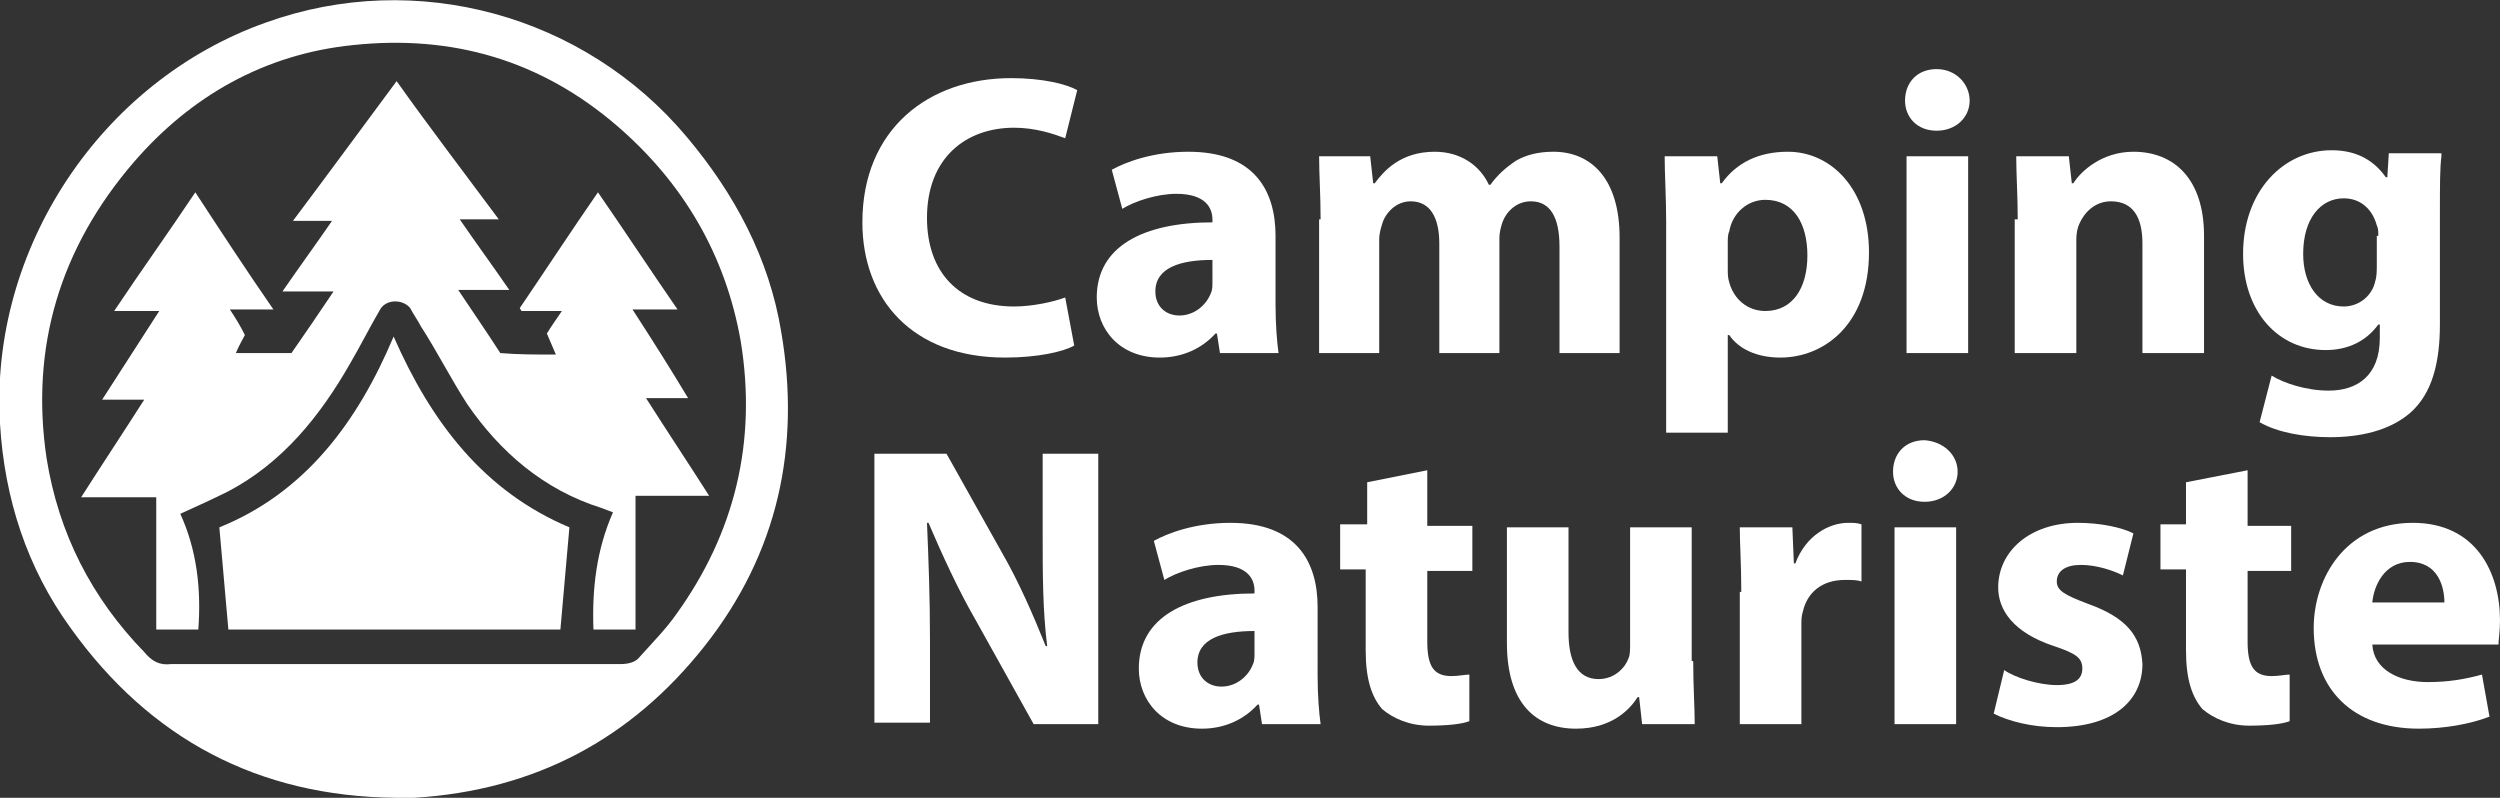
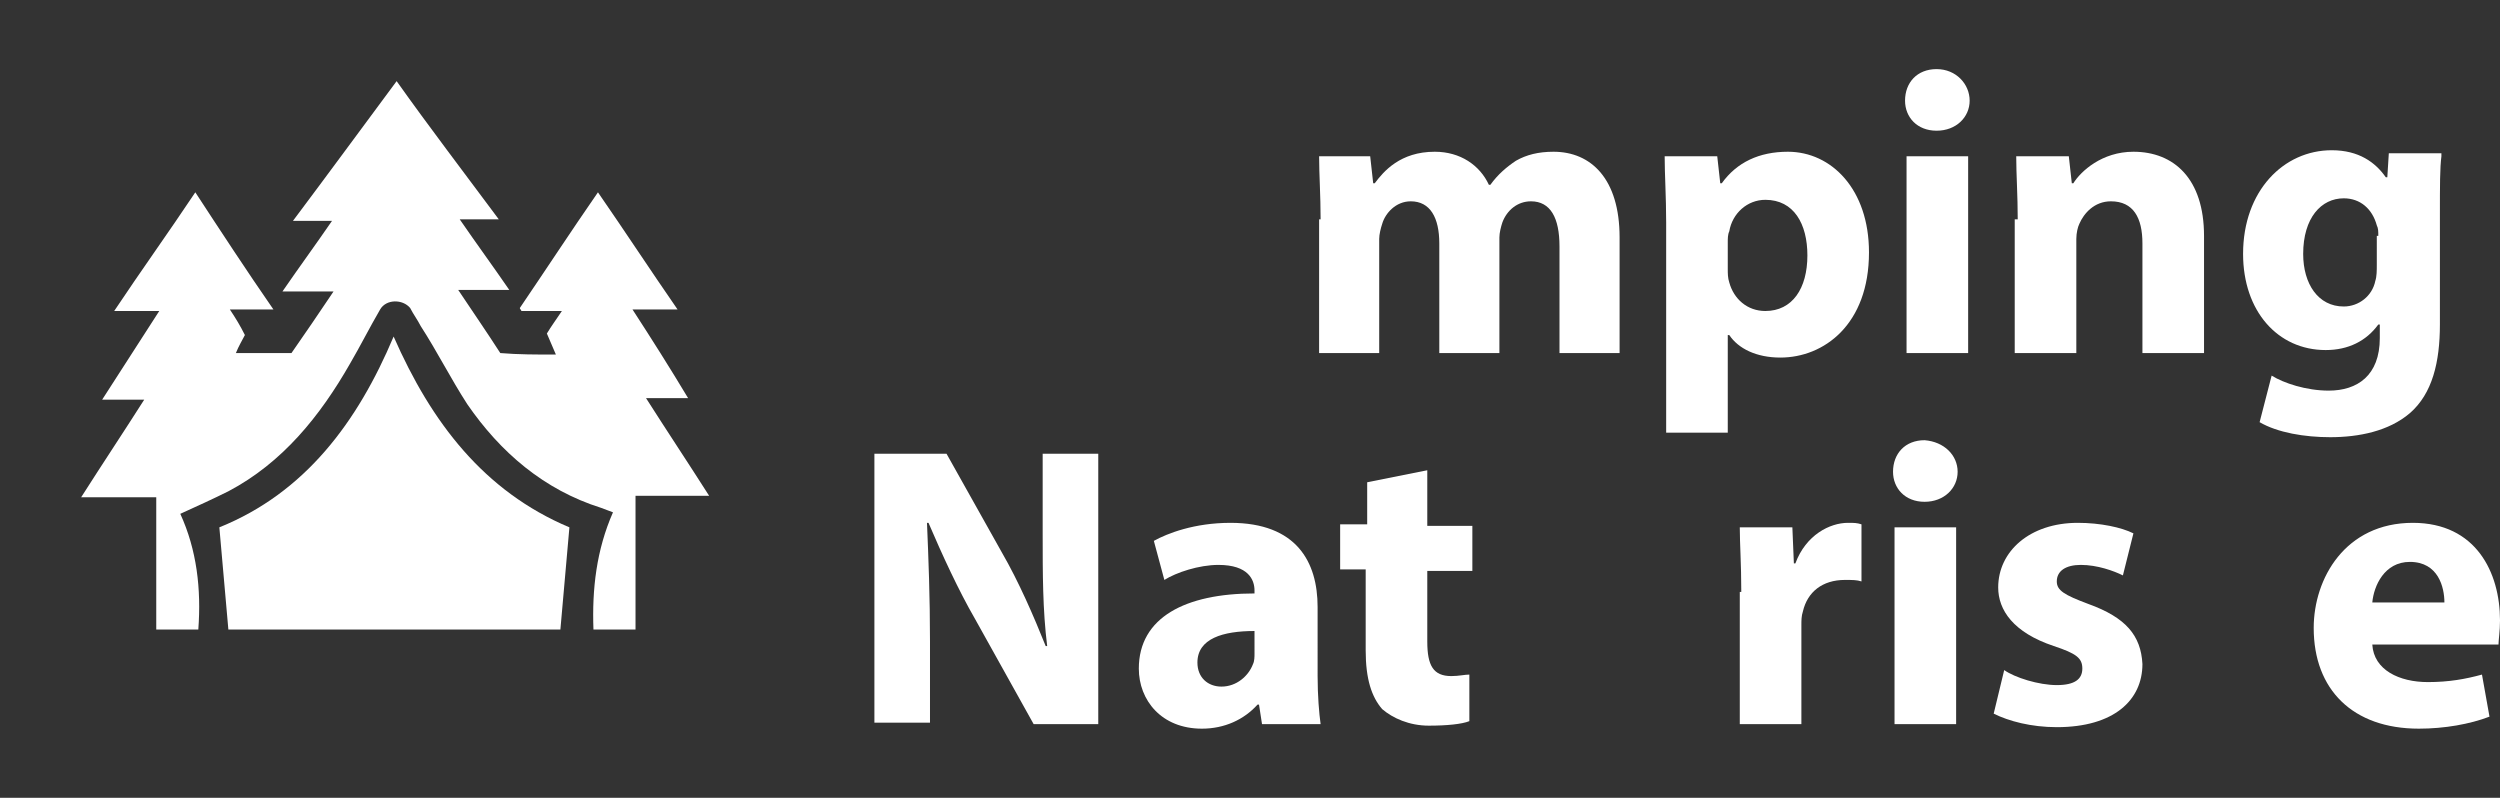
<svg xmlns="http://www.w3.org/2000/svg" version="1.1" id="Layer_1" x="0px" y="0px" width="166.4px" height="53.1px" viewBox="0 0 166.4 53.1" style="enable-background:new 0 0 166.4 53.1;" xml:space="preserve">
  <rect x="0" y="0" width="166.4" height="53.1" fill="#333333" stroke="none" />
  <style type="text/css">
	.st0{fill:#FFFFFF;}
</style>
  <g>
-     <path class="st0" d="M71.5,23c-0.7,0.4-2.4,0.8-4.6,0.8c-6.2,0-9.5-3.9-9.5-9c0-6.2,4.4-9.6,9.9-9.6c2.1,0,3.7,0.4,4.4,0.8   l-0.8,3.2c-0.8-0.3-2-0.7-3.4-0.7c-3.2,0-5.8,2-5.8,6c0,3.6,2.1,5.9,5.8,5.9c1.2,0,2.6-0.3,3.4-0.6L71.5,23z" />
-     <path class="st0" d="M81.2,23.5L81,22.2h-0.1c-0.9,1-2.2,1.6-3.7,1.6c-2.7,0-4.2-1.9-4.2-4c0-3.4,3.1-5,7.7-5v-0.2   c0-0.7-0.4-1.7-2.4-1.7c-1.3,0-2.8,0.5-3.6,1l-0.7-2.6c0.9-0.5,2.7-1.2,5.1-1.2c4.4,0,5.8,2.6,5.8,5.6v4.6c0,1.3,0.1,2.5,0.2,3.2   H81.2z M80.7,17.3c-2.1,0-3.8,0.5-3.8,2.1c0,1,0.7,1.6,1.6,1.6c1,0,1.8-0.7,2.1-1.5c0.1-0.2,0.1-0.5,0.1-0.7V17.3z" />
    <path class="st0" d="M87.9,14.6c0-1.6-0.1-3-0.1-4.2h3.4l0.2,1.8h0.1c0.6-0.8,1.7-2.1,4-2.1c1.7,0,3,0.9,3.6,2.2h0.1   c0.5-0.7,1.1-1.2,1.7-1.6c0.7-0.4,1.5-0.6,2.5-0.6c2.5,0,4.4,1.8,4.4,5.7v7.7h-4v-7.1c0-1.9-0.6-3-1.9-3c-0.9,0-1.6,0.6-1.9,1.4   c-0.1,0.3-0.2,0.7-0.2,1v7.7h-4v-7.3c0-1.7-0.6-2.8-1.9-2.8c-1,0-1.7,0.8-1.9,1.5c-0.1,0.3-0.2,0.7-0.2,1v7.6h-4V14.6z" />
    <path class="st0" d="M110.9,14.8c0-1.7-0.1-3.2-0.1-4.4h3.5l0.2,1.8h0.1c1-1.4,2.5-2.1,4.4-2.1c2.9,0,5.4,2.5,5.4,6.7   c0,4.8-3,7-5.9,7c-1.6,0-2.8-0.6-3.4-1.5H115v6.5h-4.1V14.8z M115,17.9c0,0.3,0,0.6,0.1,0.9c0.3,1.1,1.2,1.9,2.4,1.9   c1.8,0,2.8-1.5,2.8-3.7c0-2.1-0.9-3.7-2.8-3.7c-1.2,0-2.2,0.9-2.4,2.1c-0.1,0.2-0.1,0.5-0.1,0.7V17.9z" />
    <path class="st0" d="M131.1,6.7c0,1.1-0.9,2-2.2,2c-1.3,0-2.1-0.9-2.1-2c0-1.2,0.8-2.1,2.1-2.1S131.1,5.6,131.1,6.7z M126.9,23.5   V10.4h4.1v13.1H126.9z" />
    <path class="st0" d="M134.3,14.6c0-1.6-0.1-3-0.1-4.2h3.5l0.2,1.8h0.1c0.5-0.8,1.9-2.1,4-2.1c2.7,0,4.7,1.8,4.7,5.6v7.8h-4.1v-7.3   c0-1.7-0.6-2.8-2.1-2.8c-1.1,0-1.8,0.8-2.1,1.5c-0.1,0.2-0.2,0.6-0.2,1v7.6h-4.1V14.6z" />
    <path class="st0" d="M162.5,10.4c-0.1,0.8-0.1,1.9-0.1,3.9v7.3c0,2.5-0.5,4.6-2,5.9c-1.4,1.2-3.4,1.6-5.3,1.6c-1.7,0-3.5-0.3-4.7-1   l0.8-3.1c0.8,0.5,2.3,1,3.8,1c1.9,0,3.4-1,3.4-3.5v-0.9h-0.1c-0.8,1.1-2,1.7-3.5,1.7c-3.2,0-5.5-2.6-5.5-6.4c0-4.2,2.7-6.9,5.9-6.9   c1.8,0,2.9,0.8,3.6,1.8h0.1l0.1-1.6H162.5z M158.3,15.7c0-0.3,0-0.5-0.1-0.7c-0.3-1.1-1.1-1.8-2.2-1.8c-1.5,0-2.7,1.3-2.7,3.7   c0,2,1,3.5,2.7,3.5c1,0,1.9-0.7,2.1-1.7c0.1-0.3,0.1-0.7,0.1-1.1V15.7z" />
    <path class="st0" d="M58.2,48.2v-18H63l3.7,6.6c1.1,1.9,2.1,4.2,2.9,6.2h0.1c-0.3-2.4-0.3-4.8-0.3-7.5v-5.3h3.7v18h-4.3l-3.9-7   c-1.1-1.9-2.2-4.3-3.1-6.4l-0.1,0c0.1,2.4,0.2,4.9,0.2,7.9v5.4H58.2z" />
    <path class="st0" d="M84,48.2l-0.2-1.3h-0.1c-0.9,1-2.2,1.6-3.7,1.6c-2.7,0-4.2-1.9-4.2-4c0-3.4,3.1-5,7.7-5v-0.2   c0-0.7-0.4-1.7-2.4-1.7c-1.3,0-2.8,0.5-3.6,1l-0.7-2.6c0.9-0.5,2.7-1.2,5.1-1.2c4.4,0,5.8,2.6,5.8,5.6V45c0,1.3,0.1,2.5,0.2,3.2H84   z M83.5,42c-2.1,0-3.8,0.5-3.8,2.1c0,1,0.7,1.6,1.6,1.6c1,0,1.8-0.7,2.1-1.5c0.1-0.2,0.1-0.5,0.1-0.7V42z" />
    <path class="st0" d="M95,31.3v3.7H98v3H95v4.7c0,1.6,0.4,2.3,1.6,2.3c0.5,0,0.9-0.1,1.2-0.1l0,3.1c-0.5,0.2-1.5,0.3-2.7,0.3   c-1.3,0-2.4-0.5-3.1-1.1c-0.7-0.8-1.1-2-1.1-3.9v-5.4h-1.7v-3H91v-2.8L95,31.3z" />
-     <path class="st0" d="M112.7,44c0,1.7,0.1,3.1,0.1,4.2h-3.5l-0.2-1.8H109c-0.5,0.8-1.7,2.1-4.1,2.1c-2.7,0-4.6-1.7-4.6-5.7v-7.7h4.1   v7c0,1.9,0.6,3.1,2,3.1c1.1,0,1.8-0.8,2-1.4c0.1-0.2,0.1-0.6,0.1-0.9v-7.8h4.1V44z" />
    <path class="st0" d="M115.9,39.4c0-1.9-0.1-3.2-0.1-4.3h3.5l0.1,2.4h0.1c0.7-1.9,2.3-2.7,3.5-2.7c0.4,0,0.6,0,0.9,0.1v3.8   c-0.3-0.1-0.6-0.1-1.1-0.1c-1.5,0-2.5,0.8-2.8,2.1c-0.1,0.3-0.1,0.6-0.1,0.9v6.6h-4.1V39.4z" />
    <path class="st0" d="M130.3,31.4c0,1.1-0.9,2-2.2,2c-1.3,0-2.1-0.9-2.1-2c0-1.2,0.8-2.1,2.1-2.1C129.4,29.4,130.3,30.3,130.3,31.4z    M126.1,48.2V35.1h4.1v13.1H126.1z" />
    <path class="st0" d="M133.4,44.6c0.7,0.5,2.3,1,3.5,1c1.2,0,1.7-0.4,1.7-1.1c0-0.7-0.4-1-1.9-1.5c-2.7-0.9-3.7-2.4-3.7-3.9   c0-2.4,2.1-4.3,5.3-4.3c1.5,0,2.9,0.3,3.7,0.7l-0.7,2.8c-0.6-0.3-1.7-0.7-2.8-0.7c-1,0-1.6,0.4-1.6,1.1c0,0.6,0.5,0.9,2.1,1.5   c2.5,0.9,3.5,2.1,3.6,4c0,2.4-1.9,4.2-5.7,4.2c-1.7,0-3.2-0.4-4.2-0.9L133.4,44.6z" />
-     <path class="st0" d="M149.6,31.3v3.7h2.9v3h-2.9v4.7c0,1.6,0.4,2.3,1.6,2.3c0.5,0,0.9-0.1,1.2-0.1l0,3.1c-0.5,0.2-1.5,0.3-2.7,0.3   c-1.3,0-2.4-0.5-3.1-1.1c-0.7-0.8-1.1-2-1.1-3.9v-5.4h-1.7v-3h1.7v-2.8L149.6,31.3z" />
    <path class="st0" d="M157.9,42.9c0.1,1.7,1.8,2.5,3.7,2.5c1.4,0,2.5-0.2,3.6-0.5l0.5,2.8c-1.3,0.5-3,0.8-4.7,0.8   c-4.4,0-7-2.6-7-6.7c0-3.3,2.1-7,6.6-7c4.2,0,5.8,3.3,5.8,6.5c0,0.7-0.1,1.3-0.1,1.6H157.9z M162.7,40.1c0-1-0.4-2.7-2.3-2.7   c-1.7,0-2.4,1.6-2.5,2.7H162.7z" />
  </g>
  <g>
-     <path class="st0" d="M52,22.1c-0.8-4.9-3.1-9.2-6.3-13C38.9,1,27.7-2.1,17.7,1.5C6.7,5.4-0.7,16.6,0,28.2c0.3,5,1.8,9.6,4.7,13.6   C10,49.2,17.2,53,26.3,53.1c0.4,0,0.9,0,1.3,0c8-0.5,14.4-3.9,19.3-10.1C51.8,36.8,53.3,29.7,52,22.1z M45,40.9   c-0.7,1-1.6,1.9-2.4,2.8c-0.3,0.4-0.8,0.5-1.3,0.5c-3.4,0-6.9,0-10.3,0c0,0,0,0-0.1,0H19.7v0c-2.2,0-4.4,0-6.6,0   c-0.6,0-1.1,0-1.7,0c-0.8,0.1-1.3-0.2-1.8-0.8c-3.5-3.6-5.7-7.9-6.5-12.9C2,23.1,4,16.5,8.9,10.8c3.8-4.4,8.7-7.2,14.6-7.8   C30.1,2.3,36,4,41.1,8.4c4.4,3.8,7.2,8.6,8.2,14.3C50.4,29.4,48.9,35.5,45,40.9z" />
    <path class="st0" d="M37,23.6c-0.2-0.5-0.4-0.9-0.6-1.4c0.3-0.5,0.6-0.9,1-1.5c-1,0-1.8,0-2.7,0c0-0.1-0.1-0.1-0.1-0.2   c1.7-2.5,3.4-5.1,5.2-7.7c1.8,2.6,3.5,5.2,5.3,7.8c-1,0-1.9,0-3,0c1.3,2,2.5,3.9,3.7,5.9c-0.9,0-1.8,0-2.8,0   c1.4,2.2,2.8,4.3,4.2,6.5c-1.7,0-3.3,0-4.9,0c0,3,0,5.9,0,8.9c-1,0-1.9,0-2.8,0c-0.1-2.7,0.2-5.3,1.3-7.8c-0.3-0.1-0.5-0.2-0.8-0.3   c-3.8-1.2-6.7-3.7-8.9-6.9c-1.1-1.7-2-3.5-3.1-5.2c-0.2-0.4-0.5-0.8-0.7-1.2c-0.5-0.6-1.6-0.6-2,0.1c-0.7,1.2-1.3,2.4-2,3.6   c-2,3.5-4.5,6.6-8.1,8.5c-1,0.5-2.1,1-3.2,1.5c1.1,2.4,1.4,5,1.2,7.7c-0.9,0-1.8,0-2.8,0c0-2.9,0-5.9,0-8.8c-1.7,0-3.3,0-5,0   c1.4-2.2,2.8-4.3,4.2-6.5c-0.9,0-1.8,0-2.8,0c1.3-2,2.5-3.9,3.8-5.9c-1,0-1.9,0-3,0c1.8-2.7,3.6-5.2,5.4-7.9   c1.7,2.6,3.4,5.2,5.2,7.8c-1,0-1.9,0-2.9,0c0.4,0.6,0.7,1.1,1,1.7c-0.2,0.4-0.4,0.7-0.6,1.2c1.3,0,2.5,0,3.7,0   c0.9-1.3,1.8-2.6,2.8-4.1c-1.2,0-2.2,0-3.4,0c1.1-1.6,2.2-3.1,3.3-4.7c-0.9,0-1.7,0-2.6,0c2.4-3.2,4.6-6.2,6.9-9.3   c2.2,3.1,4.5,6.1,6.8,9.2c-0.9,0-1.6,0-2.6,0c1.1,1.6,2.2,3.1,3.3,4.7c-1.1,0-2.2,0-3.4,0c1,1.5,1.9,2.8,2.8,4.2   C34.5,23.6,35.7,23.6,37,23.6z" />
    <path class="st0" d="M26.2,22.4c2.5,5.7,6,10.3,11.7,12.7c-0.2,2.3-0.4,4.5-0.6,6.8c-1.7,0-5.3,0-5.3,0l-11.6,0c0,0-3.5,0-5.2,0   c-0.2-2.3-0.4-4.5-0.6-6.8C20.3,32.8,23.8,28.1,26.2,22.4z" />
  </g>
</svg>